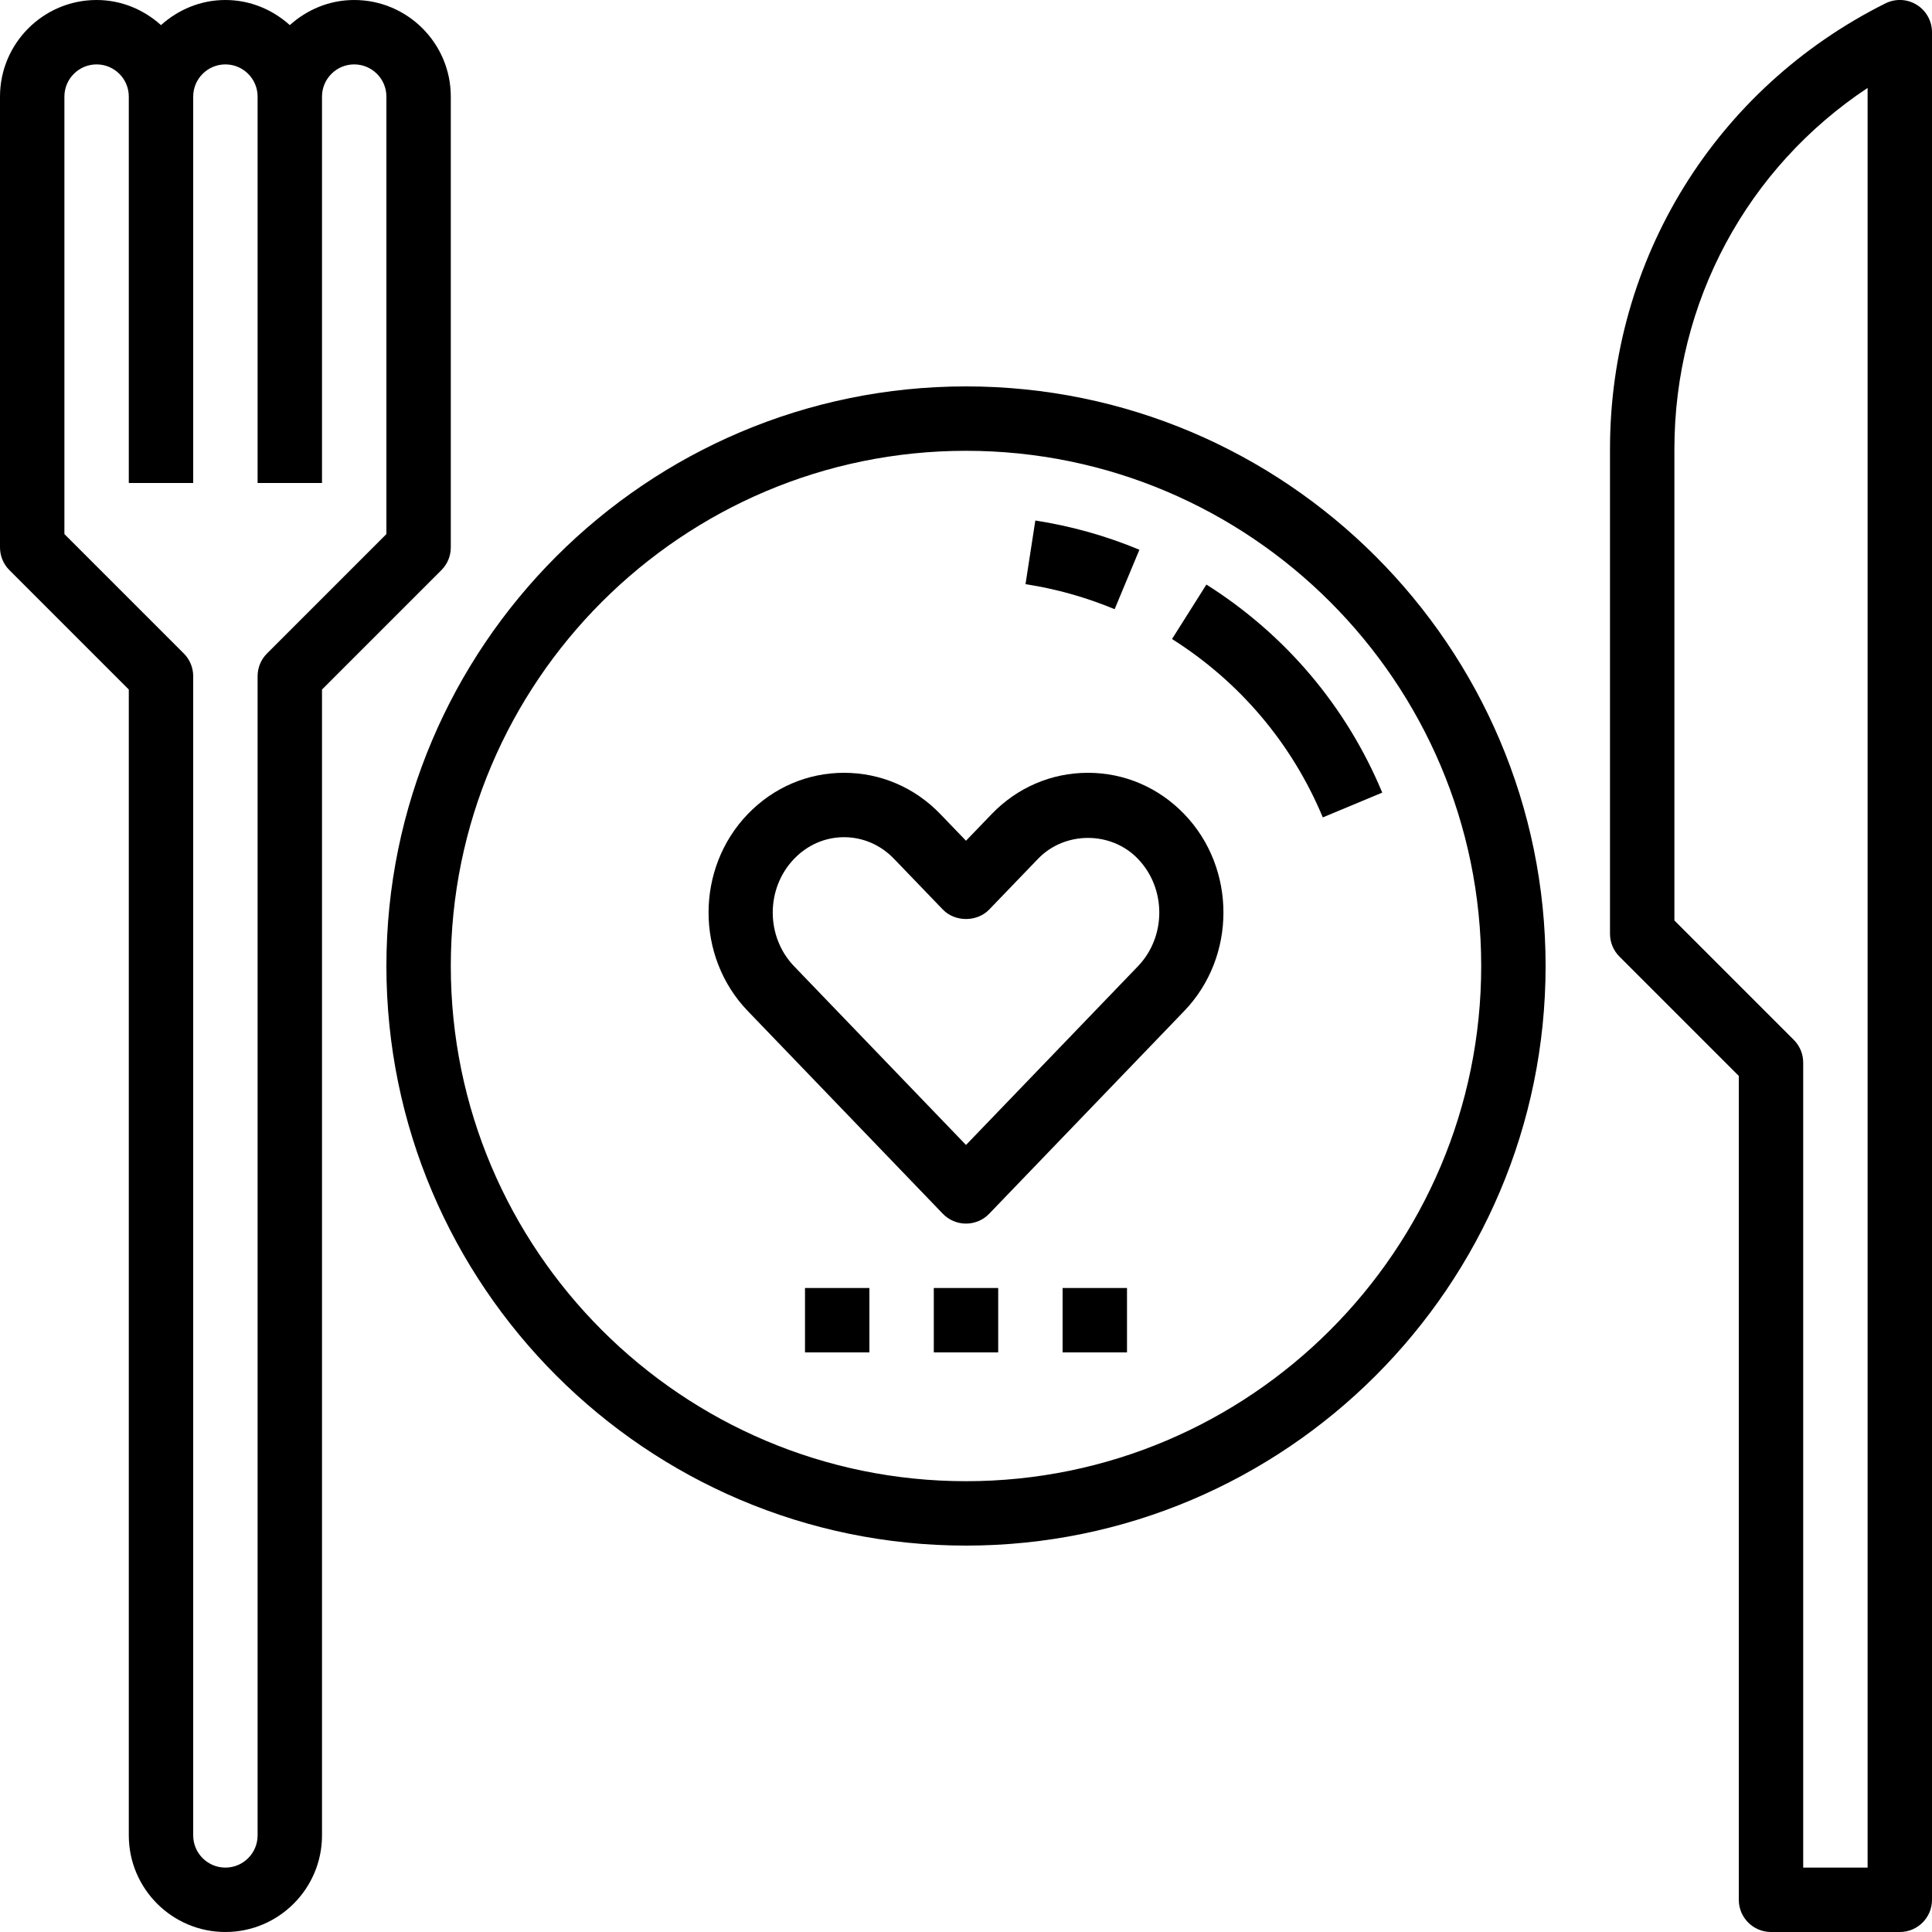
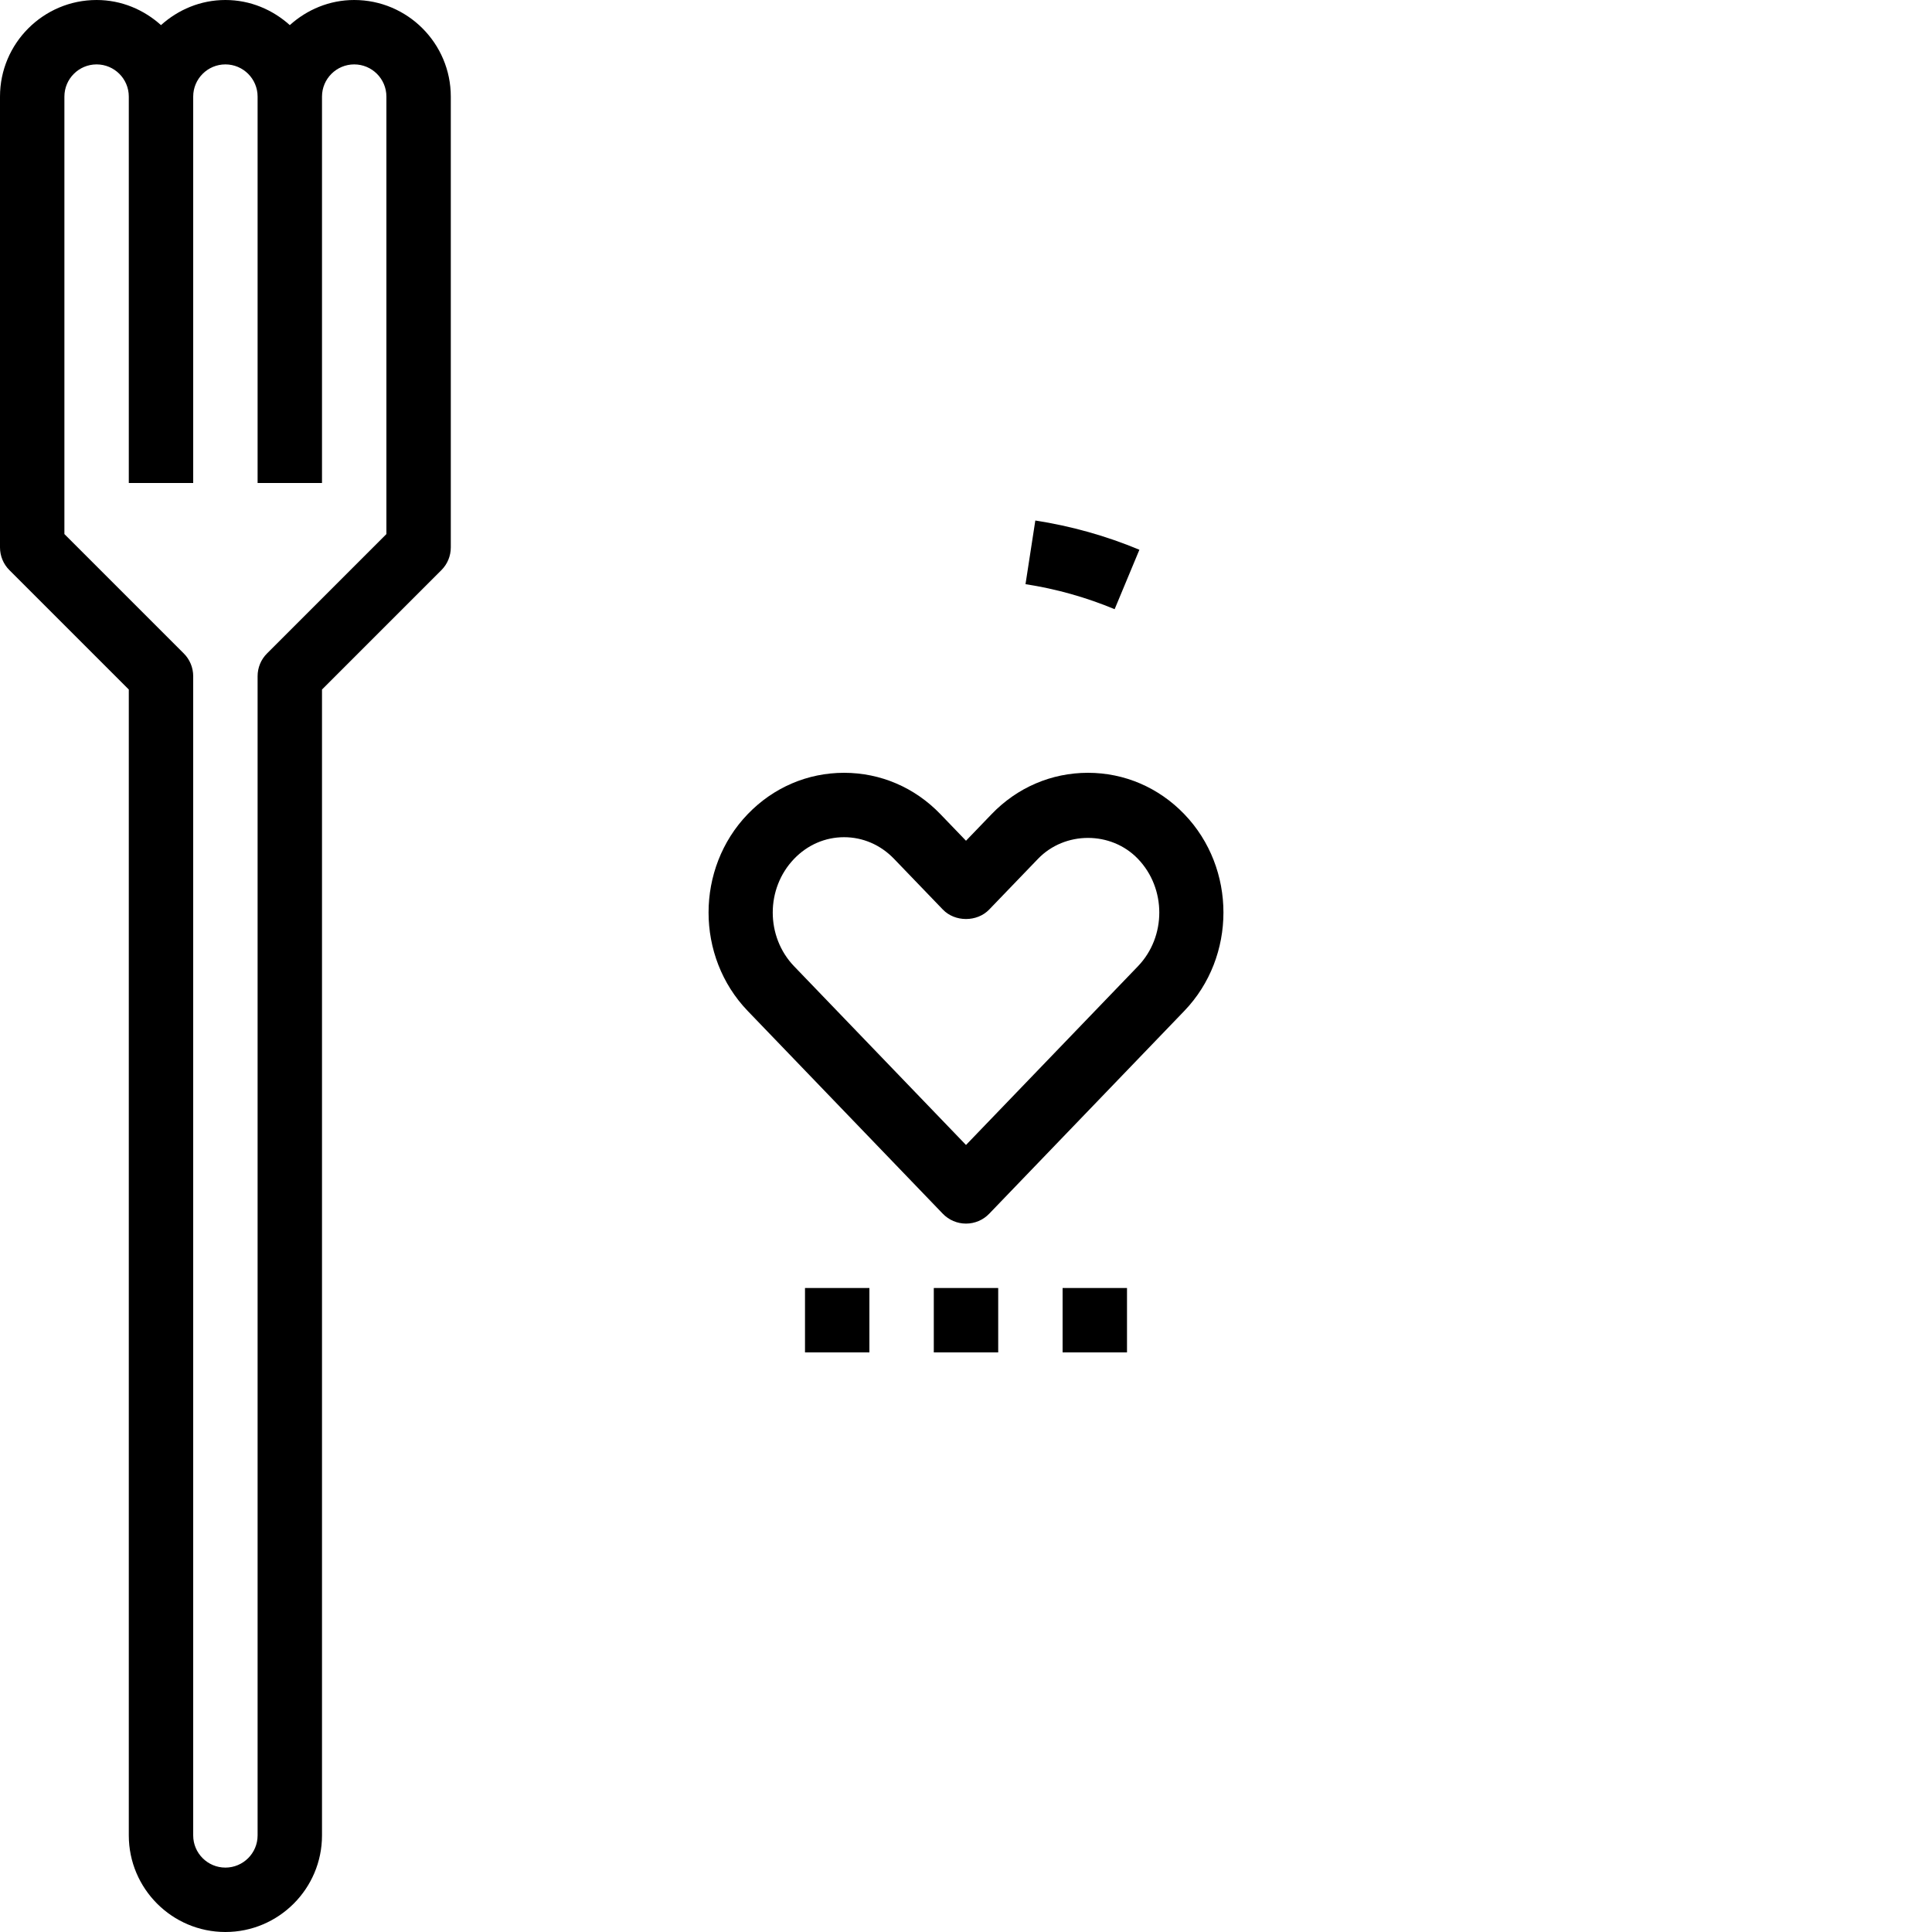
<svg xmlns="http://www.w3.org/2000/svg" height="60.0" preserveAspectRatio="xMidYMid meet" version="1.0" viewBox="2.0 2.0 60.0 60.0" width="60.0" zoomAndPan="magnify">
  <g id="change1_1">
-     <path d="M50,32c0-9.925-8.075-18-18-18s-18,8.075-18,18s8.075,18,18,18S50,41.925,50,32z M16,32c0-8.822,7.178-16,16-16 s16,7.178,16,16s-7.178,16-16,16S16,40.822,16,32z" fill="inherit" />
-   </g>
+     </g>
  <g id="change1_2">
-     <path d="M43.081,27.385l1.846-0.77c-1.115-2.675-3.004-4.909-5.461-6.461l-1.068,1.691C40.505,23.177,42.124,25.092,43.081,27.385z" fill="inherit" />
-   </g>
+     </g>
  <g id="change1_3">
    <path d="M37.385,19.073c-1.035-0.432-2.123-0.737-3.232-0.908l-0.305,1.977c0.951,0.146,1.881,0.408,2.768,0.777L37.385,19.073z" fill="inherit" />
  </g>
  <g id="change1_4">
    <path d="M6,23.414V59c0,1.654,1.346,3,3,3s3-1.346,3-3V23.414l3.707-3.707C15.895,19.52,16,19.266,16,19V5c0-1.654-1.346-3-3-3 c-0.771,0-1.468,0.301-2,0.78C10.468,2.301,9.771,2,9,2S7.532,2.301,7,2.78C6.468,2.301,5.771,2,5,2C3.346,2,2,3.346,2,5v14 c0,0.266,0.105,0.52,0.293,0.707L6,23.414z M4,5c0-0.552,0.449-1,1-1s1,0.448,1,1v12h2V5c0-0.552,0.449-1,1-1s1,0.448,1,1v12h2V5 c0-0.552,0.449-1,1-1s1,0.448,1,1v13.586l-3.707,3.707C10.105,22.48,10,22.734,10,23v36c0,0.552-0.449,1-1,1s-1-0.448-1-1V23 c0-0.266-0.105-0.52-0.293-0.707L4,18.586V5z" fill="inherit" />
  </g>
  <g id="change1_5">
-     <path d="M62,3c0-0.347-0.18-0.668-0.474-0.851c-0.295-0.184-0.663-0.198-0.973-0.044C55.277,4.743,52,10.046,52,15.944V31 c0,0.266,0.105,0.52,0.293,0.707L56,35.414V61c0,0.553,0.448,1,1,1h4c0.552,0,1-0.447,1-1V3z M60,60h-2V35 c0-0.266-0.105-0.52-0.293-0.707L54,30.586V15.944c0-4.572,2.262-8.734,6-11.213V60z" fill="inherit" />
-   </g>
+     </g>
  <g id="change1_6">
    <path d="M32,40c0.272,0,0.532-0.11,0.721-0.307l6.059-6.298c1.62-1.686,1.62-4.427,0-6.11C37.982,26.456,36.92,26,35.787,26 s-2.196,0.456-2.993,1.285L32,28.11l-0.794-0.825C30.409,26.456,29.346,26,28.213,26c-1.133,0-2.195,0.456-2.993,1.285 c-1.62,1.684-1.62,4.425,0,6.11l6.059,6.298C31.468,39.89,31.728,40,32,40z M26.662,28.672C27.078,28.238,27.629,28,28.213,28 c0.584,0,1.135,0.238,1.552,0.672l1.515,1.574c0.377,0.393,1.064,0.393,1.441,0l1.515-1.574c0.833-0.866,2.271-0.867,3.103,0 c0.885,0.92,0.885,2.417,0,3.337L32,37.558l-5.338-5.549C25.777,31.089,25.777,29.592,26.662,28.672z" fill="inherit" />
  </g>
  <g id="change1_7">
    <path d="M31 42H33V44H31z" fill="inherit" />
  </g>
  <g id="change1_8">
    <path d="M35 42H37V44H35z" fill="inherit" />
  </g>
  <g id="change1_9">
    <path d="M27 42H29V44H27z" fill="inherit" />
  </g>
</svg>